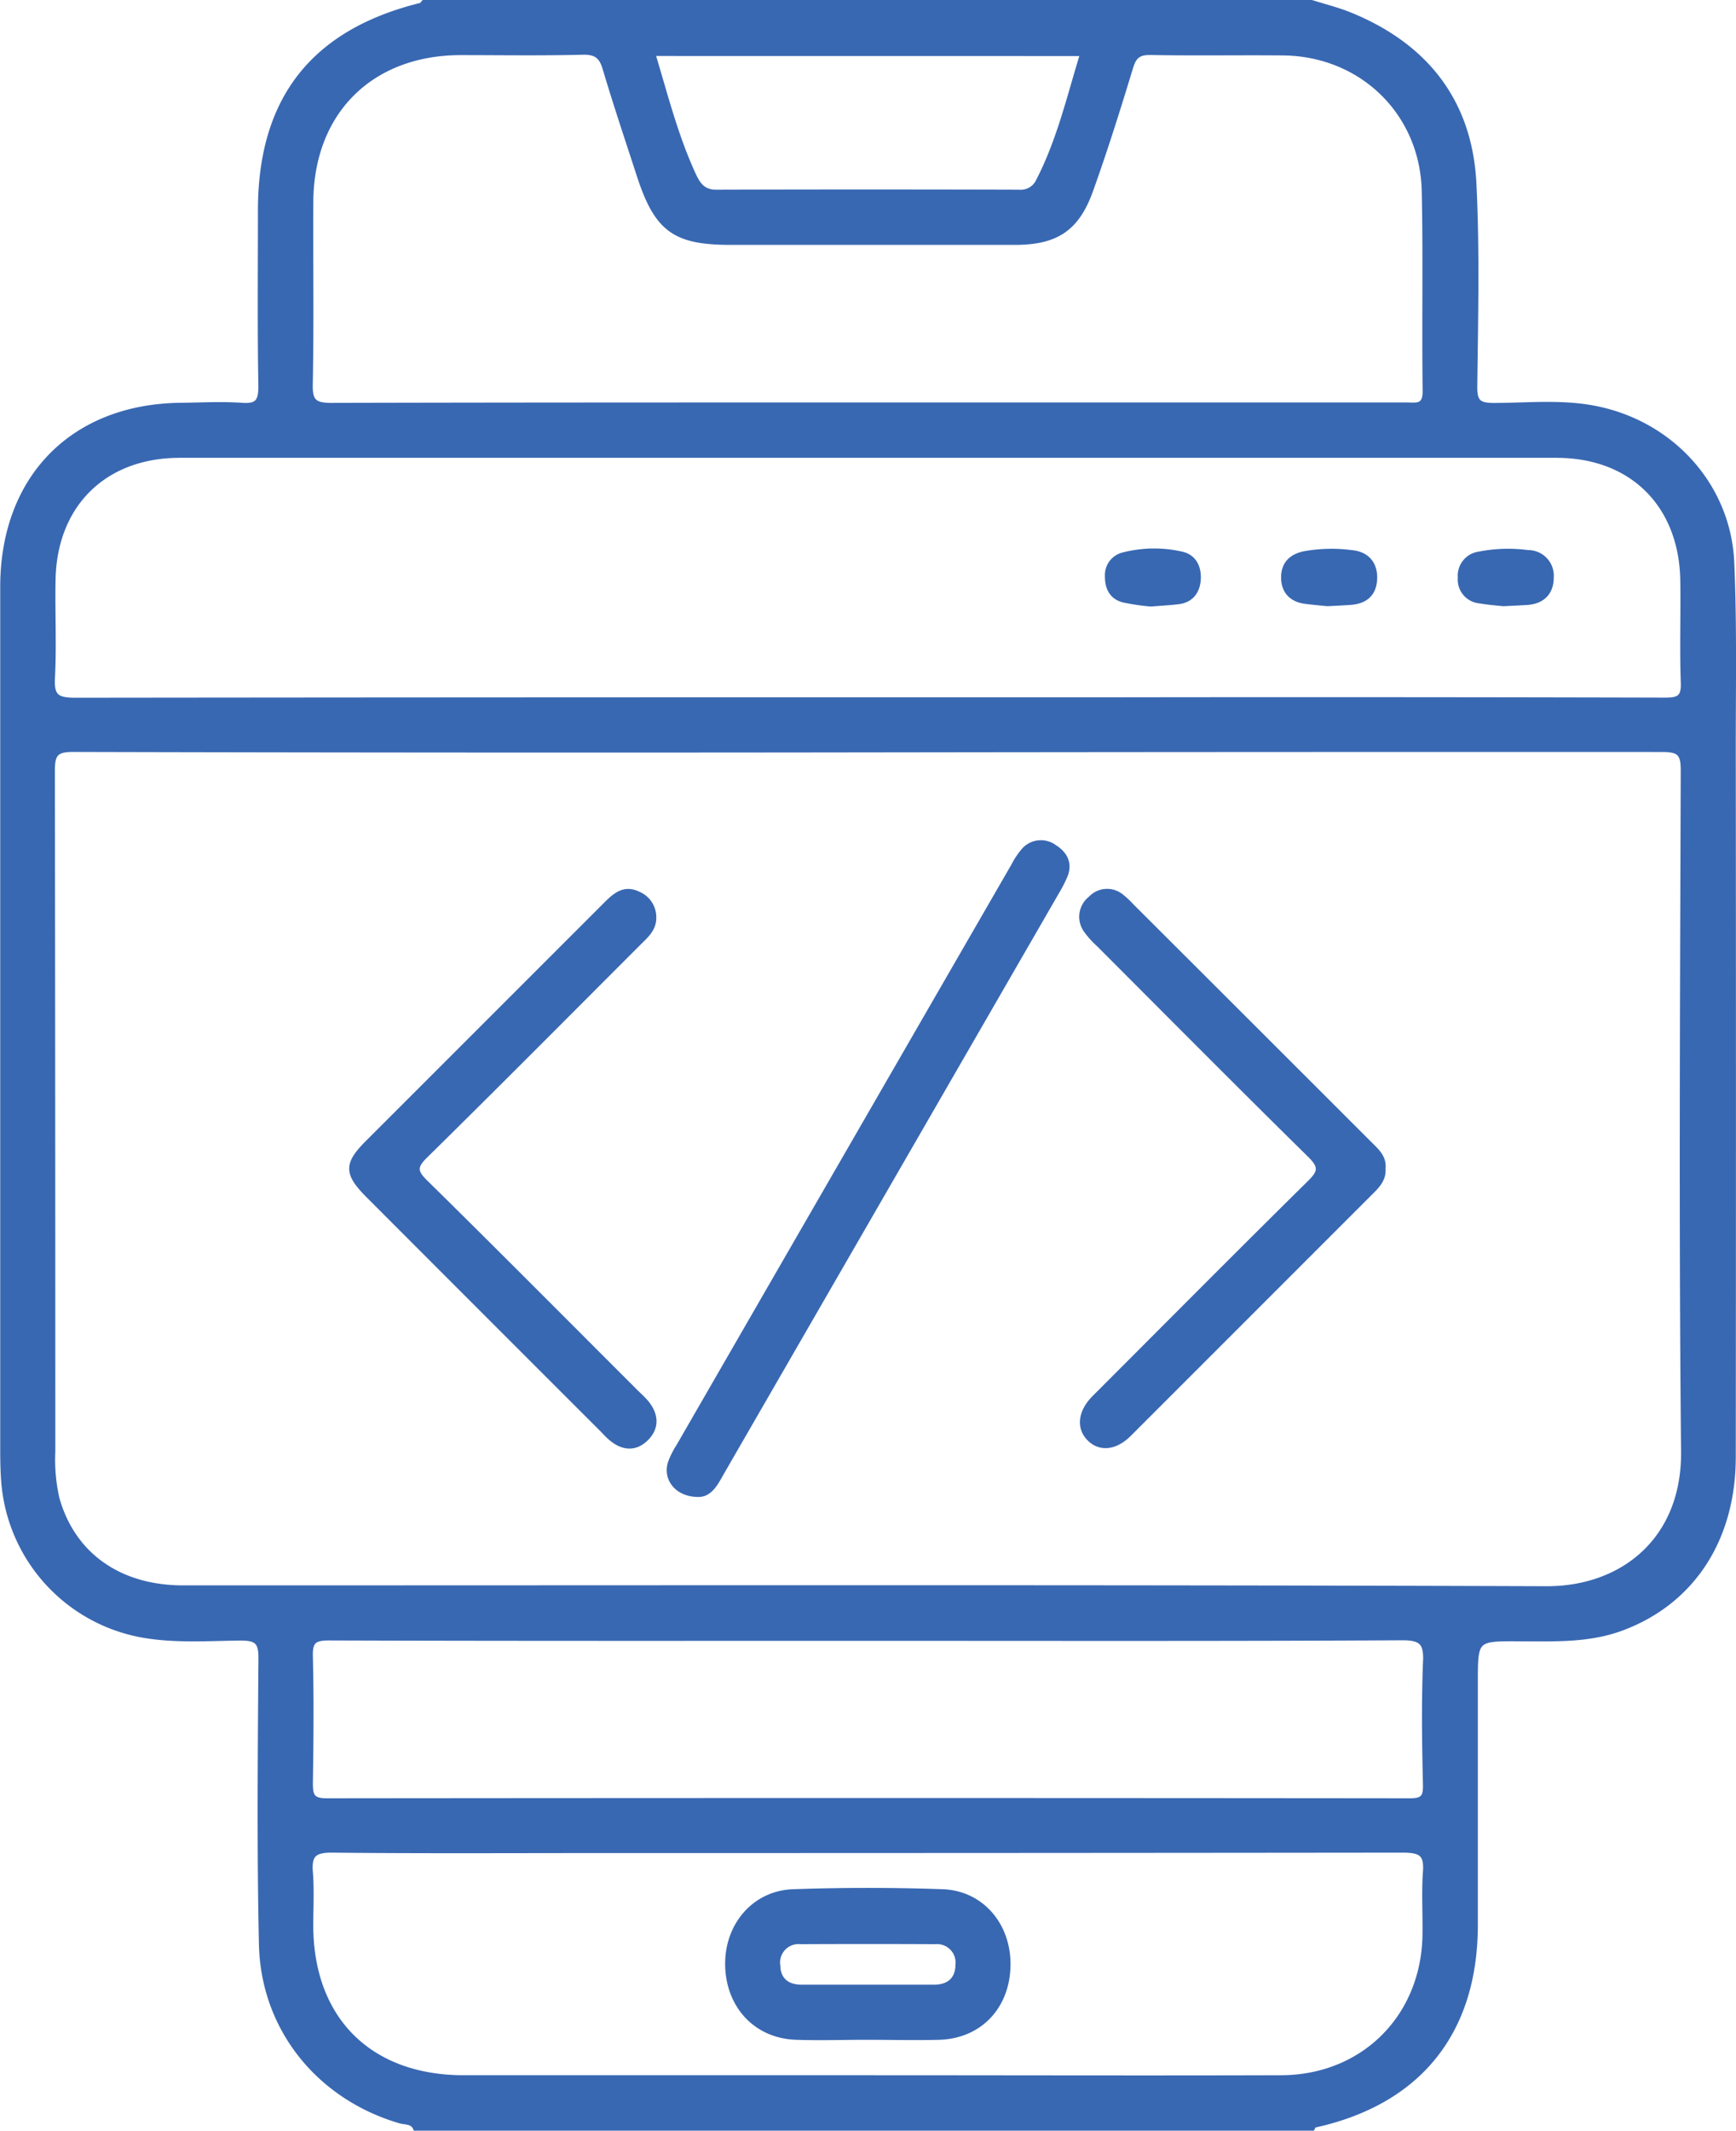
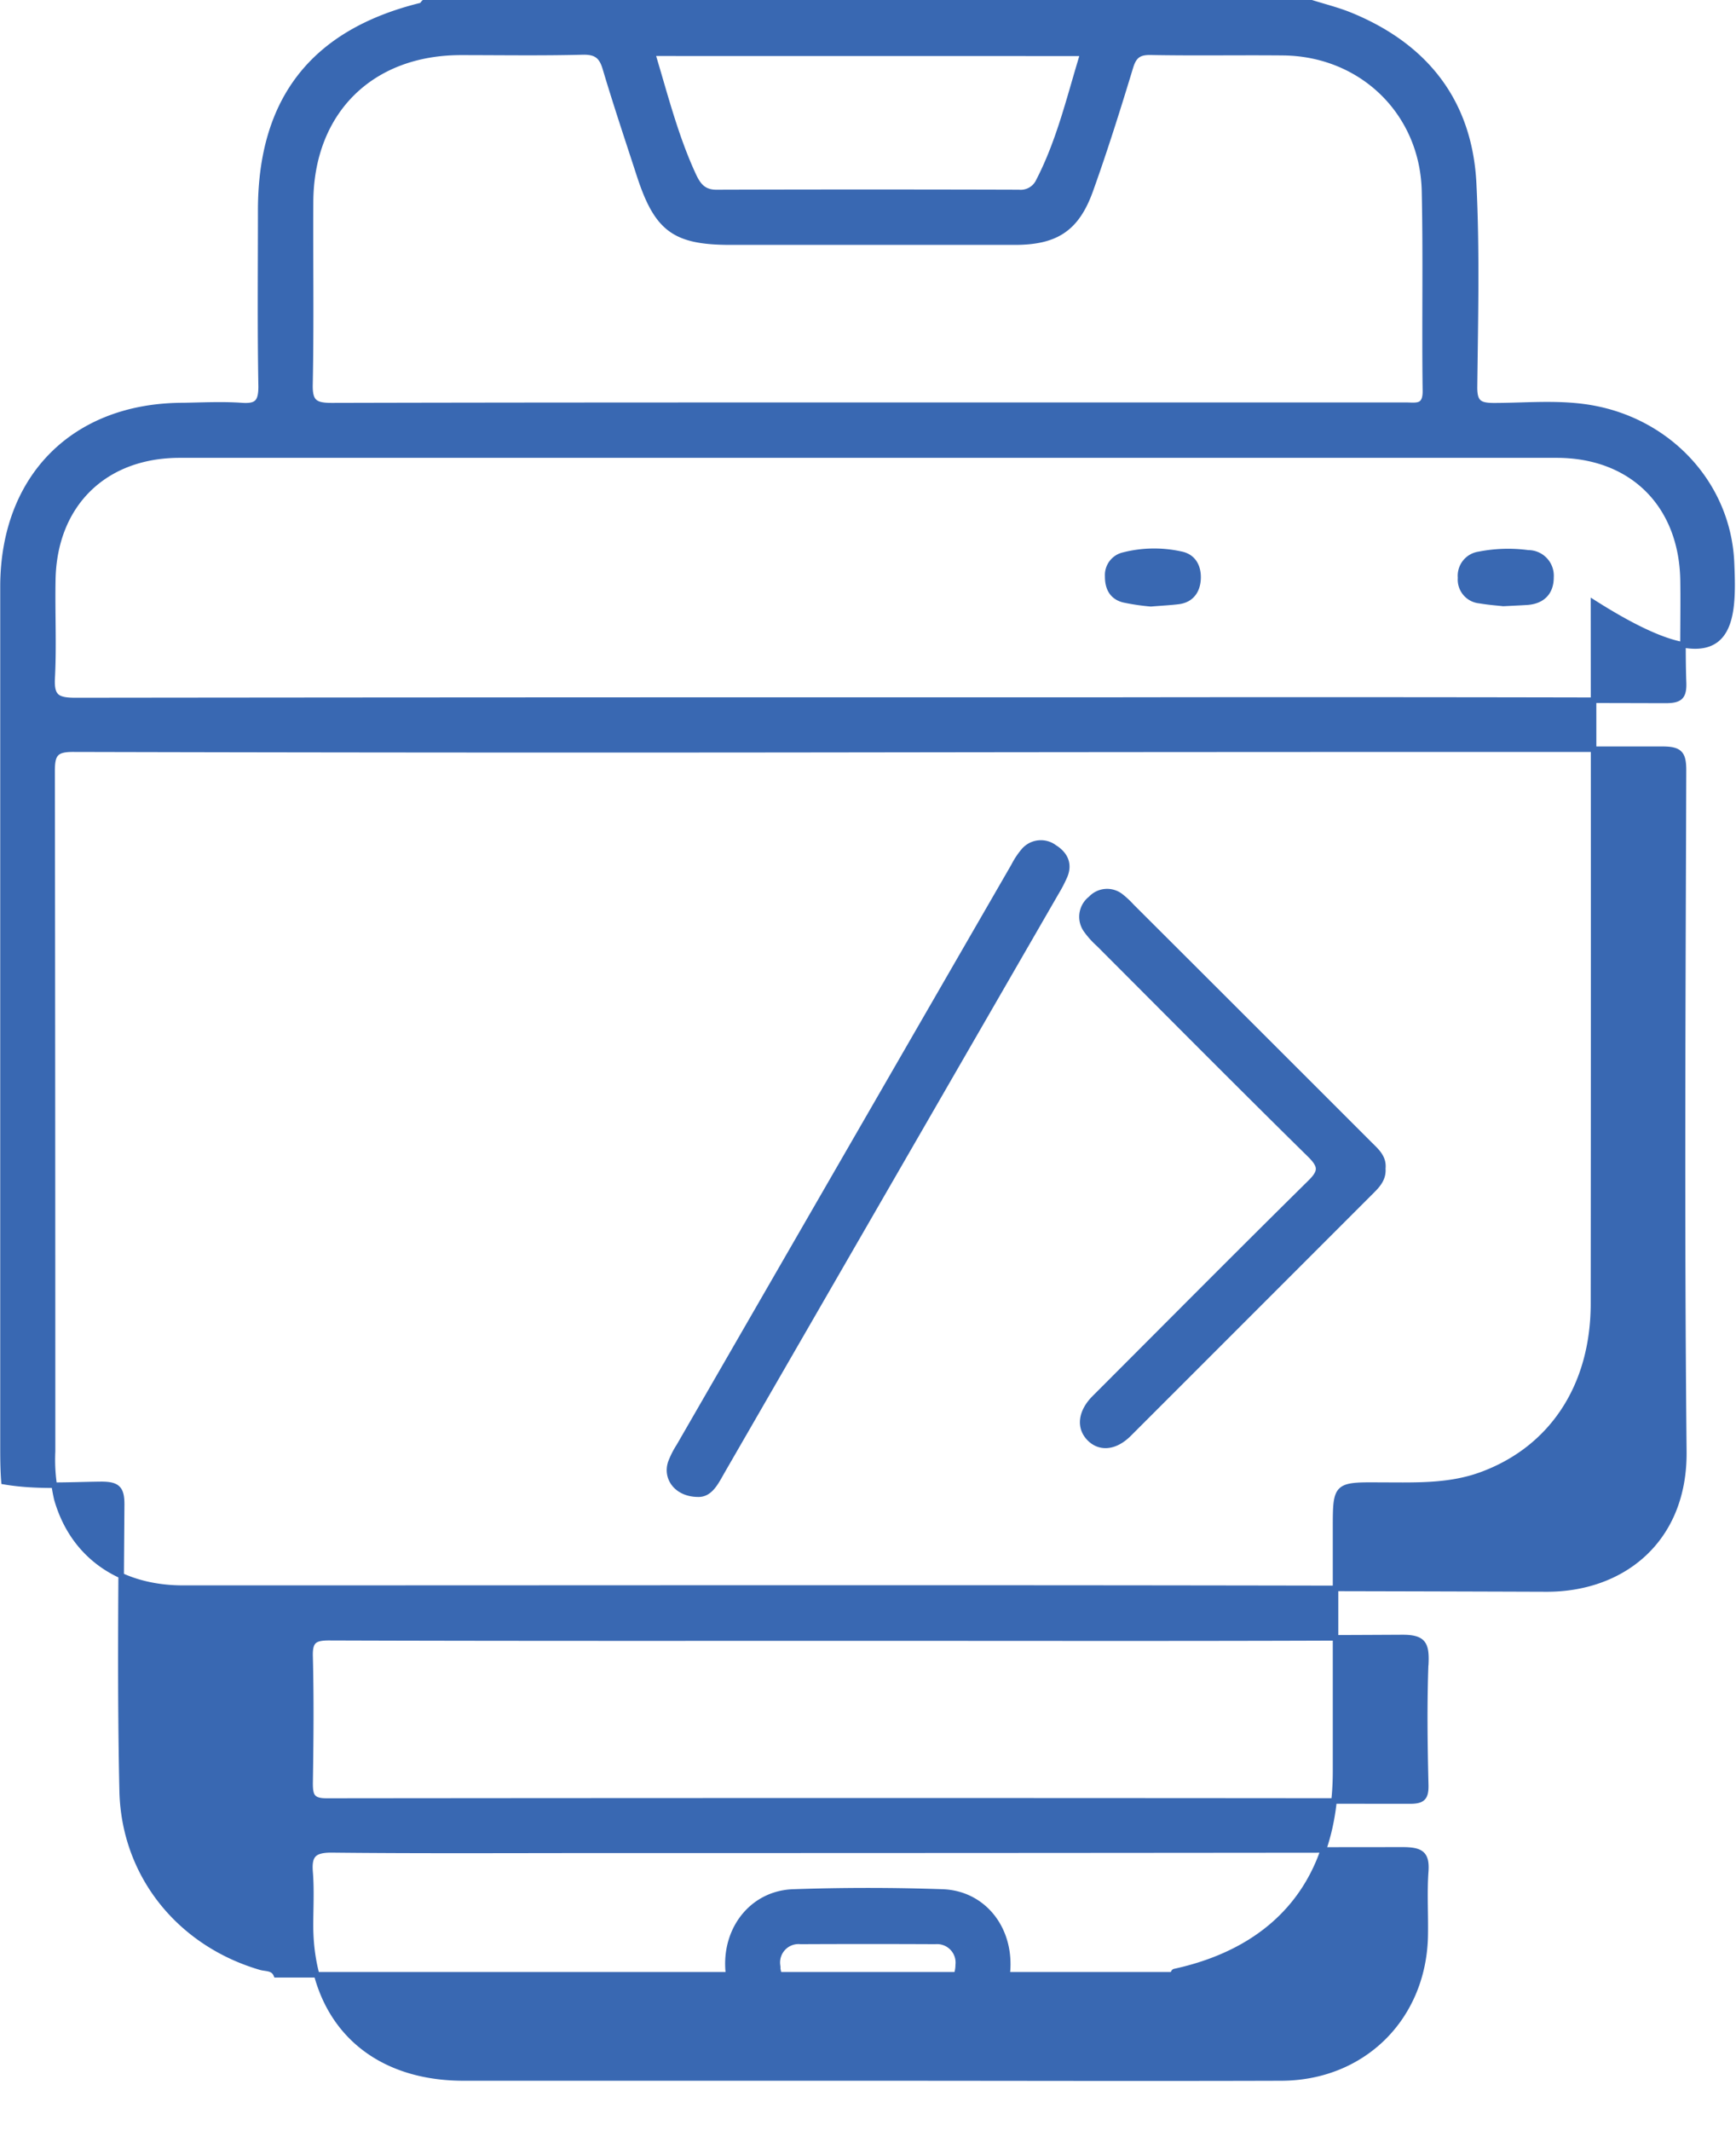
<svg xmlns="http://www.w3.org/2000/svg" id="Layer_1" data-name="Layer 1" viewBox="0 0 313.77 385">
  <title>coding</title>
-   <path d="M916.59,119.94C916,106.06,905.73,94.82,892,92.1c-6.07-1.21-12.2-.55-18.31-.54-2.72,0-3.59-.56-3.55-3.46.14-12.24.45-24.5-.16-36.72-.75-14.74-8.68-24.81-22.3-30.38-2.26-.92-4.64-1.51-7-2.25H680.25c-.17.17-.3.45-.5.5-19.45,4.79-29,16.93-29,37,0,10.61-.11,21.23.08,31.85,0,2.9-.81,3.63-3.56,3.43-3.48-.24-7-.06-10.49,0-19.68,0-32.52,12.83-32.61,32.57,0,10.74,0,21.47,0,32.21q0,61.45,0,122.92c0,2.25,0,4.5.18,6.74a30.52,30.52,0,0,0,25.22,27.72c5.84,1,11.72.56,17.57.5,2.92,0,3.72.72,3.7,3.69-.12,17.23-.29,34.46.09,51.69.33,15.22,10.39,27.57,25,31.86,1,.29,2.31.07,2.85,1.37h162c.12-.2.2-.55.36-.58,18.85-4.11,29.06-16.73,29.1-36.06,0-14.61,0-29.22,0-43.83,0-8.06,0-8.06,8.17-8,6.11,0,12.24.29,18.14-1.86,12.78-4.66,20.3-16,20.31-30.94q.06-63.33,0-126.67C916.84,143.15,917.09,131.53,916.59,119.94ZM799.38,27.88c-2.42,7.86-4.23,15.76-8,23.06a3.59,3.59,0,0,1-3.6,2.09q-27.35-.08-54.69,0c-2.57,0-3.45-1.59-4.29-3.44-3.16-6.93-5-14.29-7.25-21.72ZM659.76,54.71c.09-16.25,10.83-26.92,27-27,7.38,0,14.75.12,22.12-.07,2.42-.06,3.49.65,4.17,3,1.92,6.44,4.06,12.82,6.14,19.21,3.19,9.82,6.38,12.15,16.5,12.15h51.36c7.38,0,11.14-2.38,13.64-9.31,2.65-7.38,5-14.88,7.28-22.38.62-2,1.52-2.66,3.64-2.62,8,.15,16,0,24,.08,14.2.18,25.19,10.84,25.49,25.05.26,12,0,24,.16,36,.06,3.14-1.67,2.65-3.52,2.65H760.31c-32.24,0-64.48,0-96.72.08-3.05,0-4-.62-3.93-3.82C659.88,76.71,659.7,65.71,659.76,54.71Zm-46.7,86.07c.31-5.86,0-11.75.11-17.62.18-13.69,9.24-22.67,22.91-22.68q124.45,0,248.89,0c13.65,0,22.68,9,22.86,22.74.09,6.12-.13,12.25.09,18.36.1,2.69-.75,3.23-3.3,3.23q-49.86-.13-99.7-.06H760.31v0q-71.59,0-143.18.08C613.88,144.81,612.89,144.11,613.06,140.78ZM861.32,356.4c-.29,4,0,8-.1,12-.47,14.62-11.35,25.28-26,25.33-24.87.08-49.75,0-74.62,0H687.44c-17,0-27.62-10.53-27.69-27.47,0-3.25.19-6.52-.07-9.75-.24-3,.61-4,3.82-4,15.75.17,31.5.08,47.25.08q73.31,0,146.62-.08C860.42,352.56,861.55,353.2,861.32,356.4Zm0-37.73c-.28,7.36-.18,14.75,0,22.12.05,2.31-.57,2.9-2.89,2.9q-97.87-.1-195.75,0c-2.64,0-3-.92-3-3.2.12-7.62.19-15.25,0-22.87-.09-2.84.7-3.46,3.47-3.45,32.5.11,65,.07,97.5.07,32.13,0,64.25.08,96.37-.1C860.78,314.12,861.47,315.2,861.34,318.67Zm21.79-13.3c-82.12-.29-164.23-.14-246.35-.15-11.65,0-20-6-22.87-16.14a31.62,31.62,0,0,1-.76-8.56q0-61.48-.08-123c0-3,.61-3.91,3.8-3.9q71.8.18,143.61.08t143.61-.07c3.14,0,3.85.75,3.84,3.85-.12,41-.35,82,.06,123C908.15,296.59,896.82,305.42,883.13,305.37Z" transform="translate(-603.63 -18.25)" style="fill:#3968b2;stroke:#3968b2;stroke-miterlimit:10" />
-   <path d="M718.23,269.53c-12.55-12.54-25.06-25.14-37.71-37.59-2-1.94-2.07-2.92,0-4.93,12.92-12.71,25.68-25.57,38.5-38.39,1.32-1.32,2.81-2.54,2.73-4.69a4.49,4.49,0,0,0-2.76-4.09c-2.42-1.19-4,.1-5.61,1.67q-21.6,21.6-43.22,43.21c-3.93,3.93-3.9,5.54.17,9.61q21.06,21.09,42.15,42.16c.53.53,1,1.09,1.6,1.58,2.12,1.81,4.41,2,6.36,0s1.67-4.3-.08-6.4C719.69,270.9,718.93,270.24,718.23,269.53Z" transform="translate(-603.63 -18.25)" style="fill:#3968b2;stroke:#3968b2;stroke-miterlimit:10" />
+   <path d="M916.59,119.94C916,106.06,905.73,94.82,892,92.1c-6.07-1.21-12.2-.55-18.31-.54-2.72,0-3.59-.56-3.55-3.46.14-12.24.45-24.5-.16-36.72-.75-14.74-8.68-24.81-22.3-30.38-2.26-.92-4.64-1.51-7-2.25H680.25c-.17.17-.3.45-.5.5-19.45,4.79-29,16.93-29,37,0,10.61-.11,21.23.08,31.85,0,2.9-.81,3.63-3.56,3.43-3.48-.24-7-.06-10.49,0-19.68,0-32.52,12.83-32.61,32.57,0,10.74,0,21.47,0,32.21q0,61.45,0,122.92c0,2.25,0,4.5.18,6.74c5.84,1,11.72.56,17.57.5,2.92,0,3.72.72,3.7,3.69-.12,17.23-.29,34.46.09,51.69.33,15.22,10.39,27.57,25,31.86,1,.29,2.31.07,2.85,1.37h162c.12-.2.2-.55.36-.58,18.85-4.11,29.06-16.73,29.1-36.06,0-14.61,0-29.22,0-43.83,0-8.06,0-8.06,8.17-8,6.11,0,12.24.29,18.14-1.86,12.78-4.66,20.3-16,20.31-30.94q.06-63.33,0-126.67C916.84,143.15,917.09,131.53,916.59,119.94ZM799.38,27.88c-2.42,7.86-4.23,15.76-8,23.06a3.59,3.59,0,0,1-3.6,2.09q-27.35-.08-54.69,0c-2.57,0-3.45-1.59-4.29-3.44-3.16-6.93-5-14.29-7.25-21.72ZM659.76,54.71c.09-16.25,10.83-26.92,27-27,7.38,0,14.75.12,22.12-.07,2.42-.06,3.49.65,4.17,3,1.92,6.44,4.06,12.82,6.14,19.21,3.19,9.82,6.38,12.15,16.5,12.15h51.36c7.38,0,11.14-2.38,13.64-9.31,2.65-7.38,5-14.88,7.28-22.38.62-2,1.52-2.66,3.64-2.62,8,.15,16,0,24,.08,14.2.18,25.19,10.84,25.49,25.05.26,12,0,24,.16,36,.06,3.14-1.67,2.65-3.52,2.65H760.31c-32.24,0-64.48,0-96.72.08-3.05,0-4-.62-3.93-3.82C659.88,76.71,659.7,65.71,659.76,54.71Zm-46.7,86.07c.31-5.86,0-11.75.11-17.62.18-13.69,9.24-22.67,22.91-22.68q124.45,0,248.89,0c13.65,0,22.68,9,22.86,22.74.09,6.12-.13,12.25.09,18.36.1,2.69-.75,3.23-3.3,3.23q-49.86-.13-99.7-.06H760.31v0q-71.59,0-143.18.08C613.88,144.81,612.89,144.11,613.06,140.78ZM861.32,356.4c-.29,4,0,8-.1,12-.47,14.62-11.35,25.28-26,25.33-24.87.08-49.75,0-74.62,0H687.44c-17,0-27.62-10.53-27.69-27.47,0-3.25.19-6.52-.07-9.75-.24-3,.61-4,3.82-4,15.75.17,31.5.08,47.25.08q73.31,0,146.62-.08C860.42,352.56,861.55,353.2,861.32,356.4Zm0-37.73c-.28,7.36-.18,14.75,0,22.12.05,2.31-.57,2.9-2.89,2.9q-97.87-.1-195.75,0c-2.64,0-3-.92-3-3.2.12-7.62.19-15.25,0-22.87-.09-2.84.7-3.46,3.47-3.45,32.5.11,65,.07,97.5.07,32.13,0,64.25.08,96.37-.1C860.78,314.12,861.47,315.2,861.34,318.67Zm21.79-13.3c-82.12-.29-164.23-.14-246.35-.15-11.65,0-20-6-22.87-16.14a31.62,31.62,0,0,1-.76-8.56q0-61.48-.08-123c0-3,.61-3.91,3.8-3.9q71.8.18,143.61.08t143.61-.07c3.14,0,3.85.75,3.84,3.85-.12,41-.35,82,.06,123C908.15,296.59,896.82,305.42,883.13,305.37Z" transform="translate(-603.63 -18.25)" style="fill:#3968b2;stroke:#3968b2;stroke-miterlimit:10" />
  <path d="M851.17,225q-21.48-21.48-43-42.95a16.13,16.13,0,0,0-1.91-1.79,4,4,0,0,0-5.46.38,4.12,4.12,0,0,0-.8,5.72,15.54,15.54,0,0,0,2.25,2.49c12.72,12.74,25.4,25.52,38.23,38.14,2,2,1.93,3,0,4.92-13.08,12.9-26,25.93-39,38.93-2.51,2.51-2.82,5.31-1,7.24s4.59,1.86,7.21-.76q22-22,44-44c1.09-1.09,2-2.23,1.87-3.92C853.78,227.39,852.41,226.23,851.17,225Z" transform="translate(-603.63 -18.25)" style="fill:#3968b2;stroke:#3968b2;stroke-miterlimit:10" />
  <path d="M794.21,171.39a4.06,4.06,0,0,0-5.47.53,14.05,14.05,0,0,0-1.86,2.78q-30.27,52.43-60.52,104.87a15.54,15.54,0,0,0-1.51,3c-.92,2.85,1.19,5.63,4.89,5.67,2.24.1,3.28-2.15,4.46-4.21l60.34-104.54a24.79,24.79,0,0,0,1.55-3C797,174.26,796.05,172.54,794.21,171.39Z" transform="translate(-603.63 -18.25)" style="fill:#3968b2;stroke:#3968b2;stroke-miterlimit:10" />
  <path d="M806.71,126.62a40.56,40.56,0,0,0,4.92.73c2.08-.17,3.56-.24,5-.42,2.38-.3,3.45-2,3.54-4.11s-.81-4-3.14-4.44a22.31,22.31,0,0,0-10.31.17,3.69,3.69,0,0,0-2.88,3.83C803.82,124.51,804.64,126.08,806.71,126.62Z" transform="translate(-603.63 -18.25)" style="fill:#3968b2;stroke:#3968b2;stroke-miterlimit:10" />
-   <path d="M839.6,126.87c1.6.2,3.2.34,4,.42,1.93-.11,3-.15,4.16-.24,2.59-.2,4.17-1.5,4.28-4.19s-1.36-4.46-4.14-4.71a27.69,27.69,0,0,0-8.52.2c-2.43.52-3.75,1.93-3.7,4.36S837.17,126.56,839.6,126.87Z" transform="translate(-603.63 -18.25)" style="fill:#3968b2;stroke:#3968b2;stroke-miterlimit:10" />
  <path d="M871.07,126.78c1.7.29,3.43.41,4.26.51,2-.1,3.14-.15,4.25-.22,2.83-.17,4.4-1.81,4.38-4.52a4.12,4.12,0,0,0-4.13-4.4,27.24,27.24,0,0,0-8.87.27,3.9,3.9,0,0,0-3.34,4.23A3.81,3.81,0,0,0,871.07,126.78Z" transform="translate(-603.63 -18.25)" style="fill:#3968b2;stroke:#3968b2;stroke-miterlimit:10" />
  <path d="M774,360.12q-13.47-.47-27,0c-7.06.24-12,6.16-11.8,13.39s5.15,12.6,12.36,12.82c4.24.14,8.49,0,12.73,0s8.74.11,13.11,0c7.23-.22,12.2-5.45,12.37-12.81S781,360.37,774,360.12Zm-1.51,17.25h-12v0h-12c-2.75,0-4.3-1.47-4.34-4.07a3.83,3.83,0,0,1,4.18-4.25q12.17-.06,24.34,0a3.85,3.85,0,0,1,4.15,4.29C776.79,375.92,775.18,377.37,772.47,377.37Z" transform="translate(-603.63 -18.25)" style="fill:#3968b2;stroke:#3968b2;stroke-miterlimit:10" />
</svg>